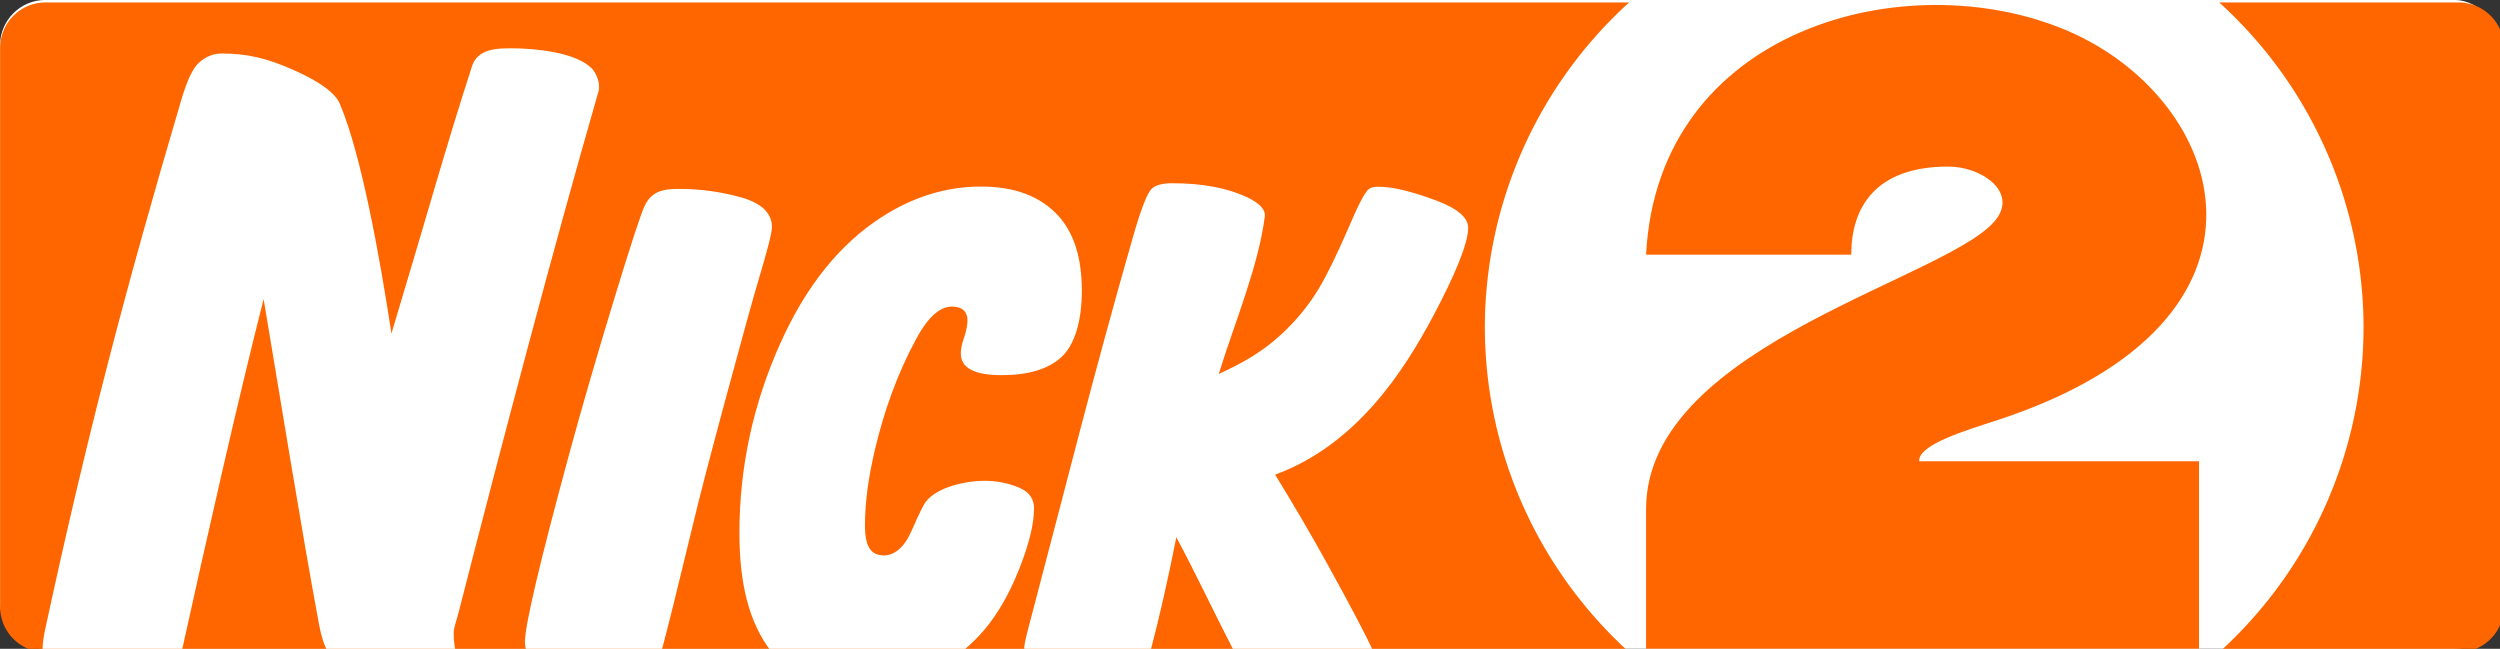
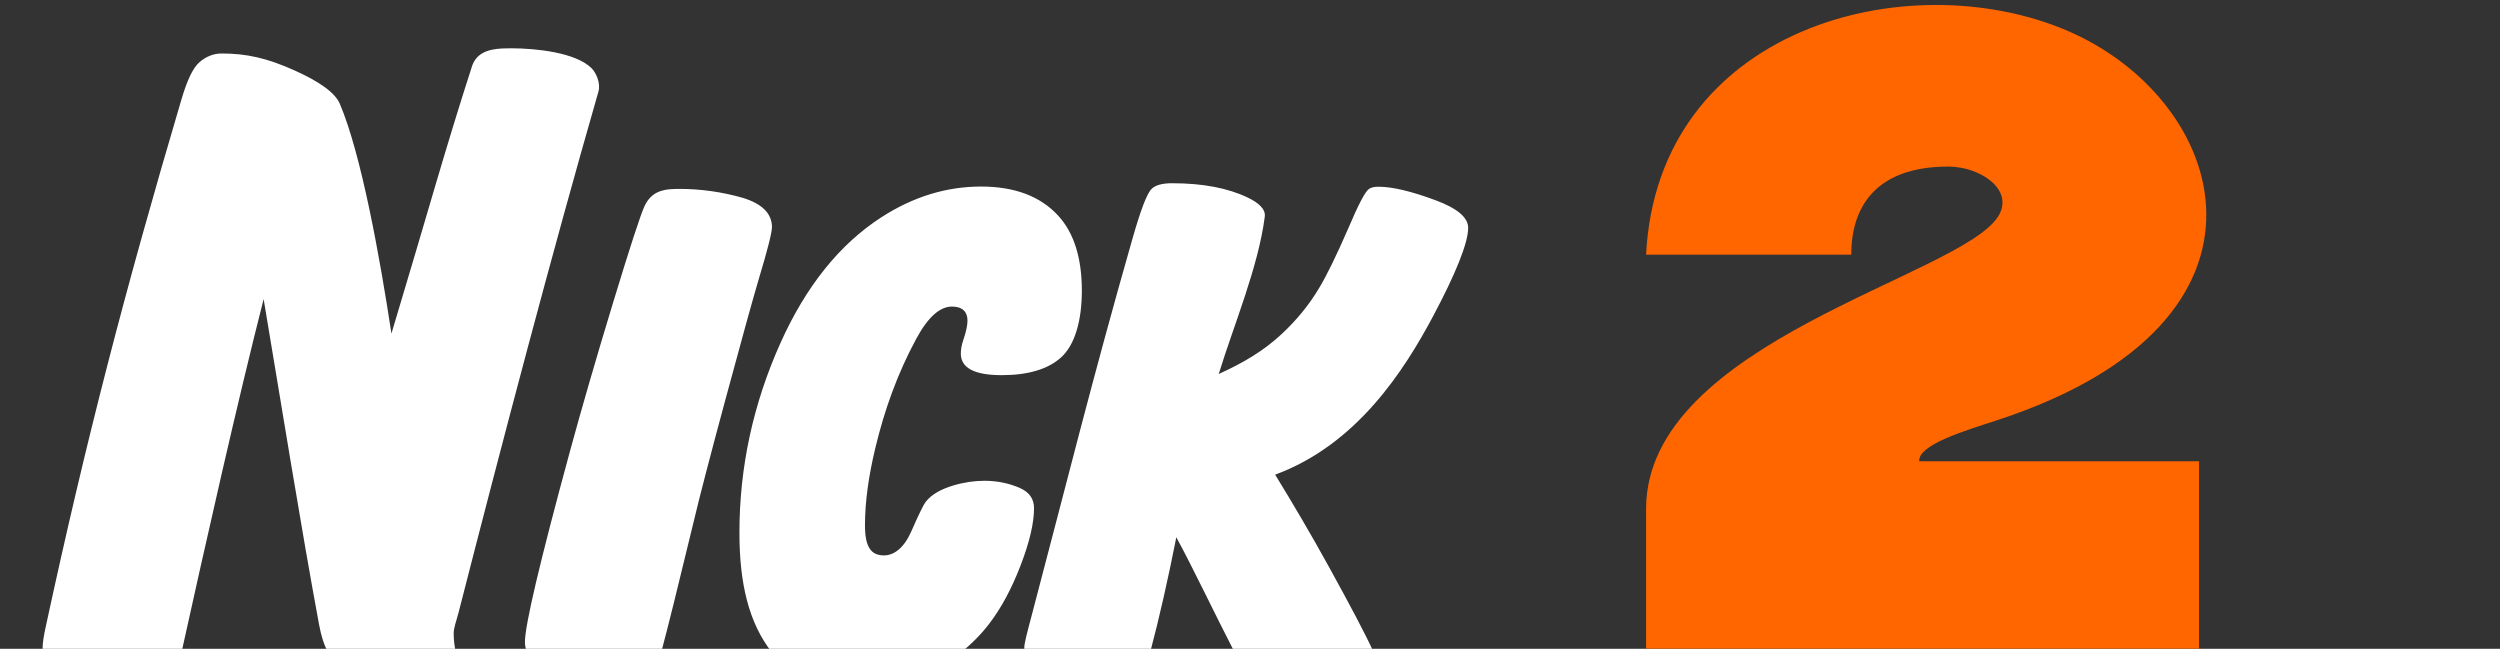
<svg xmlns="http://www.w3.org/2000/svg" xmlns:ns1="http://www.inkscape.org/namespaces/inkscape" xmlns:ns2="http://sodipodi.sourceforge.net/DTD/sodipodi-0.dtd" width="436.747mm" height="113.343mm" viewBox="0 0 436.747 113.343" version="1.1" id="svg8" ns1:version="0.92.4 (5da689c313, 2019-01-14)" ns2:docname="Nick2.svg">
  <rect x="0" y="0" width="436.747" height="113.343" fill="#333333" stroke="none" />
  <defs id="defs2" />
  <ns2:namedview id="base" pagecolor="#ffffff" bordercolor="#666666" borderopacity="1.0" ns1:pageopacity="0.0" ns1:pageshadow="2" ns1:zoom="0.54" ns1:cx="701.55154" ns1:cy="288.29301" ns1:document-units="mm" ns1:current-layer="layer1" showgrid="false" showguides="false" ns1:guide-bbox="true" ns1:snap-nodes="true" fit-margin-top="0" fit-margin-left="0" fit-margin-right="0" fit-margin-bottom="0" ns1:window-width="1366" ns1:window-height="745" ns1:window-x="-8" ns1:window-y="-8" ns1:window-maximized="1">
    <ns2:guide position="344.446,93.845" orientation="0,1" id="guide837" ns1:locked="false" />
    <ns2:guide position="299.637,28.579" orientation="1,0" id="guide839" ns1:locked="false" />
    <ns2:guide position="356.785,45.139" orientation="0,1" id="guide841" ns1:locked="false" />
    <ns2:guide position="111.958,-20.776" orientation="1,0" id="guide843" ns1:locked="false" />
    <ns2:guide position="277.049,37.996" orientation="1,0" id="guide881" ns1:locked="false" />
    <ns2:guide position="355.511,59.209" orientation="0,1" id="guide883" ns1:locked="false" />
    <ns2:guide position="318.105,74.719" orientation="0,1" id="guide885" ns1:locked="false" />
    <ns2:guide position="328.825,81.333" orientation="0,1" id="guide887" ns1:locked="false" />
    <ns2:guide position="235.536,45.139" orientation="1,0" id="guide889" ns1:locked="false" />
  </ns2:namedview>
  <g ns1:label="Layer 1" ns1:groupmode="layer" id="layer1" transform="translate(106.438,-100.538)">
    <g id="g938" transform="matrix(2.327,0,0,2.327,-119.283,-178.797)">
-       <rect ry="3.416" y="120.036" x="5.52" height="48.706" width="187.679" id="rect845" style="opacity:1;fill:#ffffff;fill-opacity:1;fill-rule:nonzero;stroke:none;stroke-width:6.232;stroke-linecap:round;stroke-linejoin:round;stroke-miterlimit:4;stroke-dasharray:none;stroke-opacity:1;paint-order:normal" />
-       <path id="rect901" transform="scale(0.265)" d="m 33.775,453.68 c -7.153,0 -12.912,5.759 -12.912,12.912 v 158.26 c 0,7.153 5.759,12.912 12.912,12.912 H 482.396 a 124.468,124.468 0 0 1 -40.906,-92.053 124.468,124.468 0 0 1 40.873,-92.031 z m 615.768,0 a 124.468,124.468 0 0 1 40.883,92.031 124.468,124.468 0 0 1 -40.898,92.053 h 67.762 c 7.153,0 12.912,-5.759 12.912,-12.912 V 466.592 c 0,-7.153 -5.759,-12.912 -12.912,-12.912 z" style="opacity:1;fill:#ff6600;fill-opacity:1;fill-rule:nonzero;stroke:none;stroke-width:23.554;stroke-linecap:round;stroke-linejoin:round;stroke-miterlimit:4;stroke-dasharray:none;stroke-opacity:1;paint-order:normal" ns1:connector-curvature="0" />
      <g ns1:label="Layer 1" id="layer1-9" transform="translate(-23.331,-84.127)">
        <path id="path920" transform="matrix(0.265,0,0,0.265,23.331,84.127)" d="m 165.76,466.664 c -0.983,-0.003 -1.877,0.016 -2.65,0.051 -4.387,0.199 -7.439,1.565 -8.572,5.074 -7.792,24.117 -12.583,41.746 -22.812,75.705 -3.27,-21.563 -8.537,-50.797 -14.617,-65.096 -1.419,-3.337 -6.215,-6.462 -12.609,-9.361 -8.131,-3.686 -13.961,-4.895 -20.885,-4.895 -2.28,0 -4.334,0.821 -6.209,2.402 -1.925,1.624 -3.57,5.193 -5.193,10.682 -16.13,54.537 -26.99,96.46 -38.436,149.365 -0.523,2.42 -0.887,4.497 -0.887,6.277 0,0.29 0.02,0.572 0.049,0.852 0.278,0.018 0.555,0.043 0.838,0.043 h 38.486 c 6.843,-30.973 15.861,-71.048 23.258,-100.049 4.804,28.547 10.553,64.481 15.713,92.26 0.571,3.075 1.363,5.692 2.531,7.789 h 36.201 c -0.3,-1.399 -0.605,-3.046 -0.605,-5.344 0,-1.668 0.781,-3.543 1.385,-5.902 12.555,-49.035 26.678,-102.619 39.625,-147.58 0.711,-2.467 -0.776,-5.477 -1.934,-6.621 -4.556,-4.503 -15.794,-5.629 -22.676,-5.652 z m 187.154,38.23 c -2.754,0 -4.689,0.514 -5.787,1.557 -1.382,1.312 -3.177,6.148 -5.439,14.057 -11.506,40.226 -18.721,69.533 -28.51,106.564 -1.327,5.019 -2.17,8.135 -2.17,9.449 0,0.43 0.073,0.843 0.182,1.242 h 35.488 c 2.547,-9.533 5.214,-21.427 7.406,-32.572 4.769,8.764 10.633,21.185 16.496,32.572 h 39.404 c -2.223,-4.926 -6.4,-12.8 -12.594,-24.062 -5.055,-9.193 -10.423,-18.283 -15.307,-26.244 23.081,-8.498 36.487,-29.365 44.82,-45.033 6.18,-11.619 9.861,-20.544 9.861,-24.904 0,-2.908 -3.064,-5.506 -9.193,-7.789 -6.885,-2.565 -12.291,-3.844 -16.217,-3.844 -1.17,0 -2.073,0.197 -2.686,0.623 -1.18,0.821 -3.147,4.789 -5.834,11.09 -3.374,7.755 -6.129,13.399 -8.264,16.93 -2.824,4.778 -6.384,9.124 -10.639,13.088 -5.111,4.762 -10.809,8.134 -17.832,11.32 4.295,-13.976 11.21,-30.269 13.047,-44.592 0.264,-2.059 -1.627,-3.857 -4.854,-5.402 -5.589,-2.677 -12.705,-4.049 -21.381,-4.049 z m -54.148,0.939 c -9.795,0 -19.221,2.875 -28.234,8.699 -11.824,7.64 -21.341,19.5 -28.551,35.523 -7.794,17.322 -11.67,35.28 -11.67,53.852 0,14.357 2.648,25.52 9.172,33.855 H 293.125 c 3.001,-2.383 5.682,-5.096 8.037,-8.184 3.324,-4.359 6.27,-9.822 8.805,-16.414 2.535,-6.594 3.803,-11.997 3.803,-16.209 0,-2.624 -1.316,-4.524 -3.957,-5.693 -3.125,-1.384 -6.497,-2.072 -10.107,-2.072 -2.781,0 -5.742,0.41 -8.857,1.346 -3.554,1.067 -6.155,2.59 -7.711,4.557 -0.739,0.934 -2.099,3.791 -4.166,8.492 -2.031,4.619 -4.864,6.744 -7.711,6.744 -3.579,0 -5.385,-2.242 -5.385,-8.492 0,-6.698 1.032,-13.985 2.916,-21.854 2.563,-10.704 6.218,-21.058 11.637,-31.068 3.402,-6.285 6.772,-9.082 10.107,-9.082 2.985,0 4.383,1.529 4.383,3.947 0,1.105 -0.27,2.881 -1.158,5.439 -0.502,1.446 -0.73,2.761 -0.73,3.936 0,4.072 3.854,6.109 11.566,6.109 7.433,0 13.032,-1.647 16.775,-4.969 4.037,-3.582 5.945,-10.657 5.945,-18.947 0,-9.252 -2.207,-16.345 -6.668,-21.232 -5.054,-5.537 -12.366,-8.283 -21.883,-8.283 z m -85.498,0.668 c -2.096,0 -3.631,0.139 -4.607,0.418 -2.368,0.56 -4.104,2.024 -5.205,4.398 -1.101,2.304 -4.058,11.363 -8.871,27.178 -4.813,15.814 -8.921,29.97 -12.324,42.469 -8.51,31.279 -12.749,49.258 -12.717,53.936 0.007,1.012 0.22,1.962 0.594,2.863 h 38.016 c 1.744,-6.477 4.783,-18.689 9.223,-37.111 1.561,-6.632 4.606,-18.326 9.131,-35.084 4.527,-16.756 7.609,-27.892 9.246,-33.408 2.526,-8.378 3.782,-13.337 3.771,-14.873 -0.026,-3.839 -2.804,-6.596 -8.332,-8.271 -5.876,-1.675 -11.85,-2.514 -17.924,-2.514 z" style="opacity:1;fill:#ffffff;fill-rule:evenodd;stroke:none;stroke-width:0.266" ns1:connector-curvature="0" />
      </g>
      <path ns2:nodetypes="ccccscccsscc" ns1:connector-curvature="0" id="path891" d="m 170.611,154.672 v 14.069 h -41.512 v -10.489 c 0,-12.557 23.721,-17.467 26.455,-21.999 1.197,-1.985 -1.381,-3.706 -3.764,-3.706 -5.487,0 -7.288,3.071 -7.288,6.615 h -15.403 c 0.871,-17.042 19.575,-21.906 31.543,-16.851 12.044,5.087 17.728,21.784 -5.208,29.284 -2.388,0.781 -5.913,1.822 -5.832,3.077 z" style="fill:#ff6600;stroke:none;stroke-width:0.265px;stroke-linecap:butt;stroke-linejoin:miter;stroke-opacity:1" />
    </g>
  </g>
</svg>